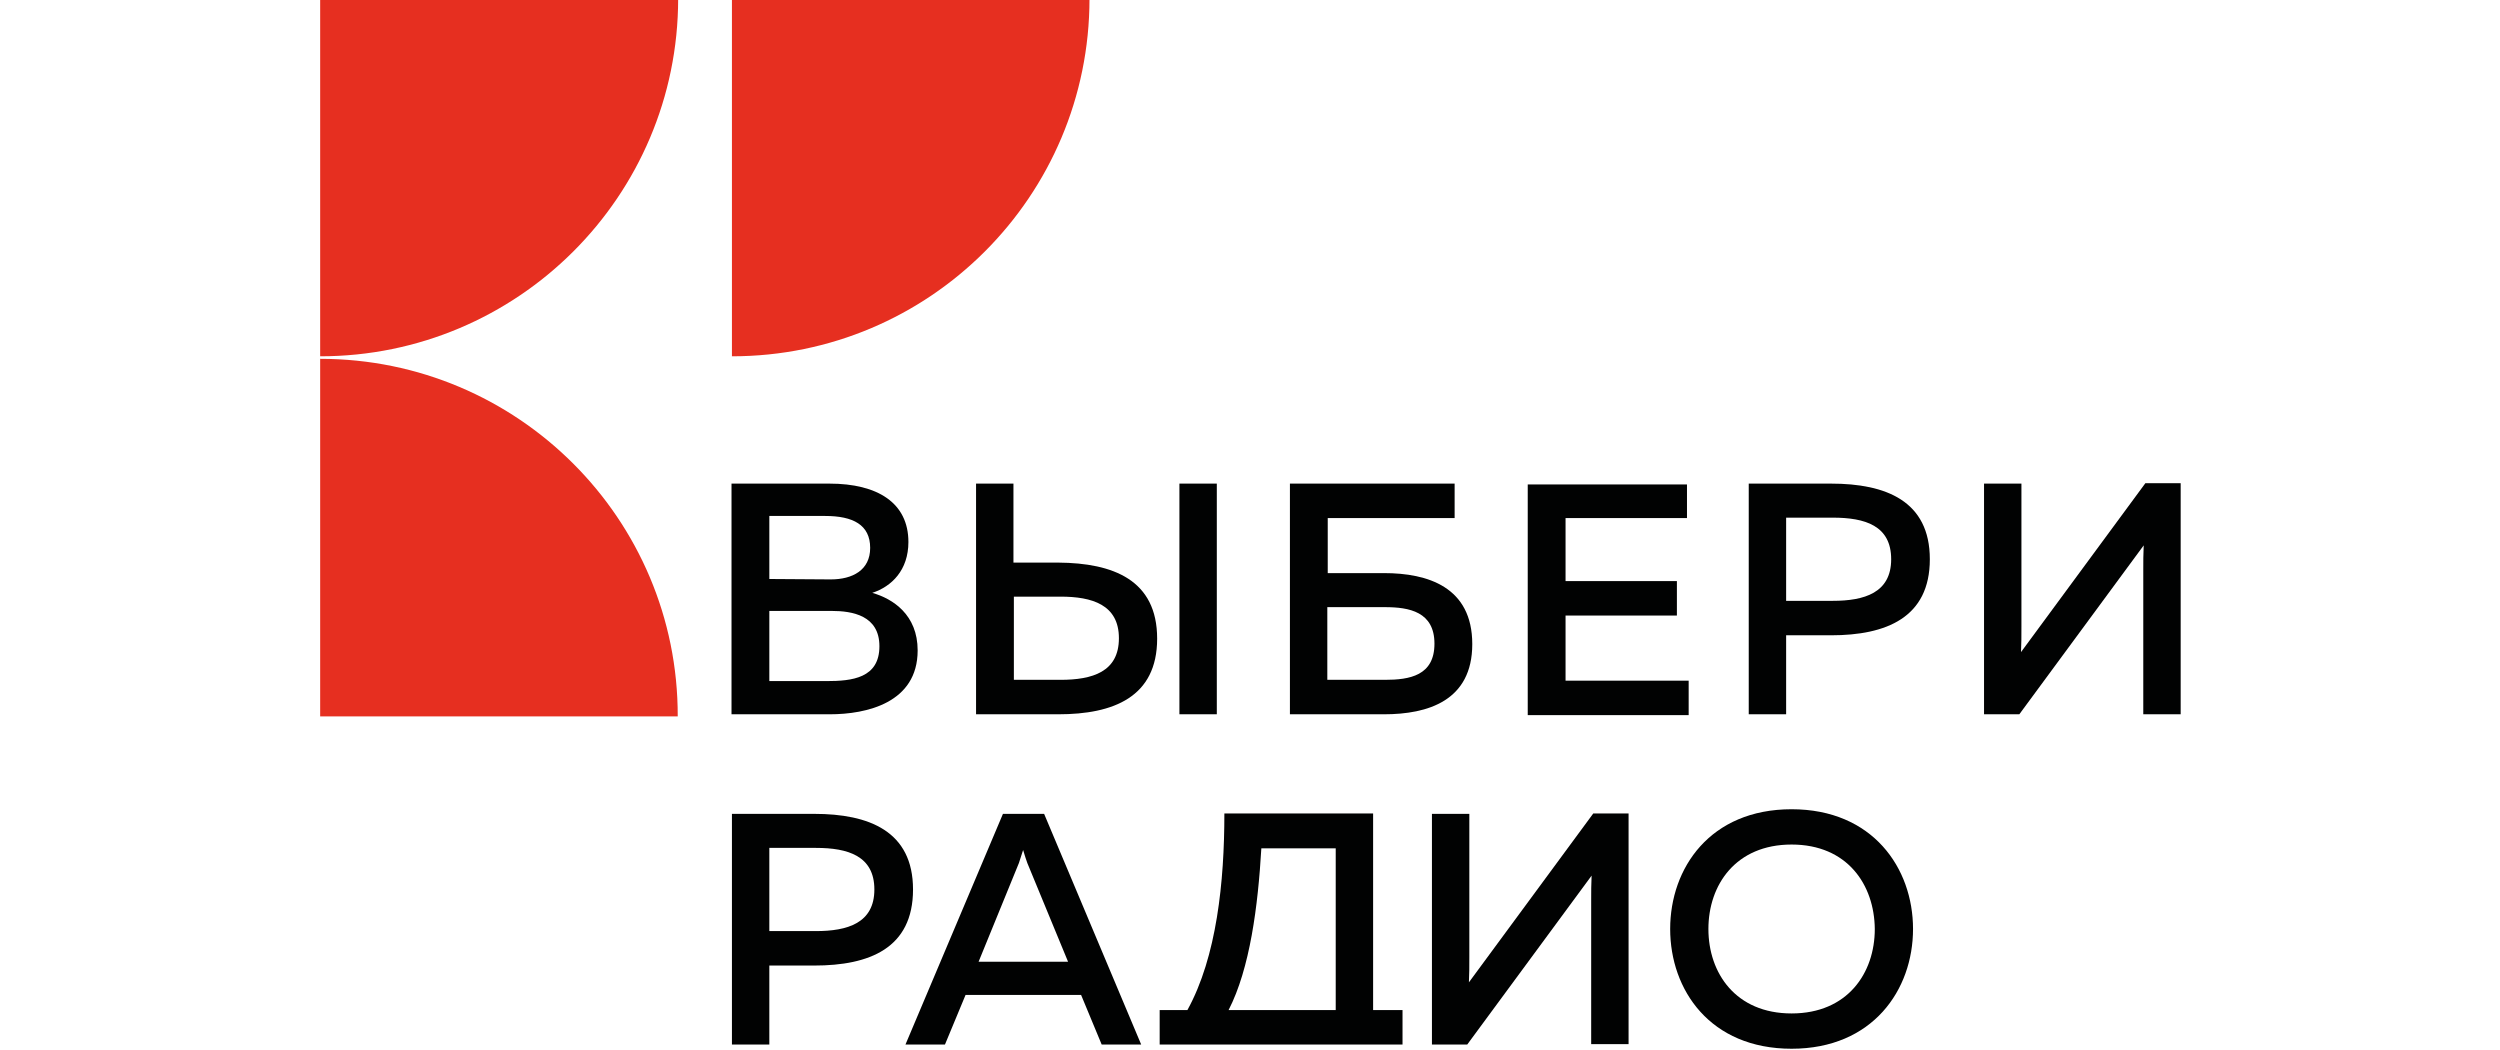
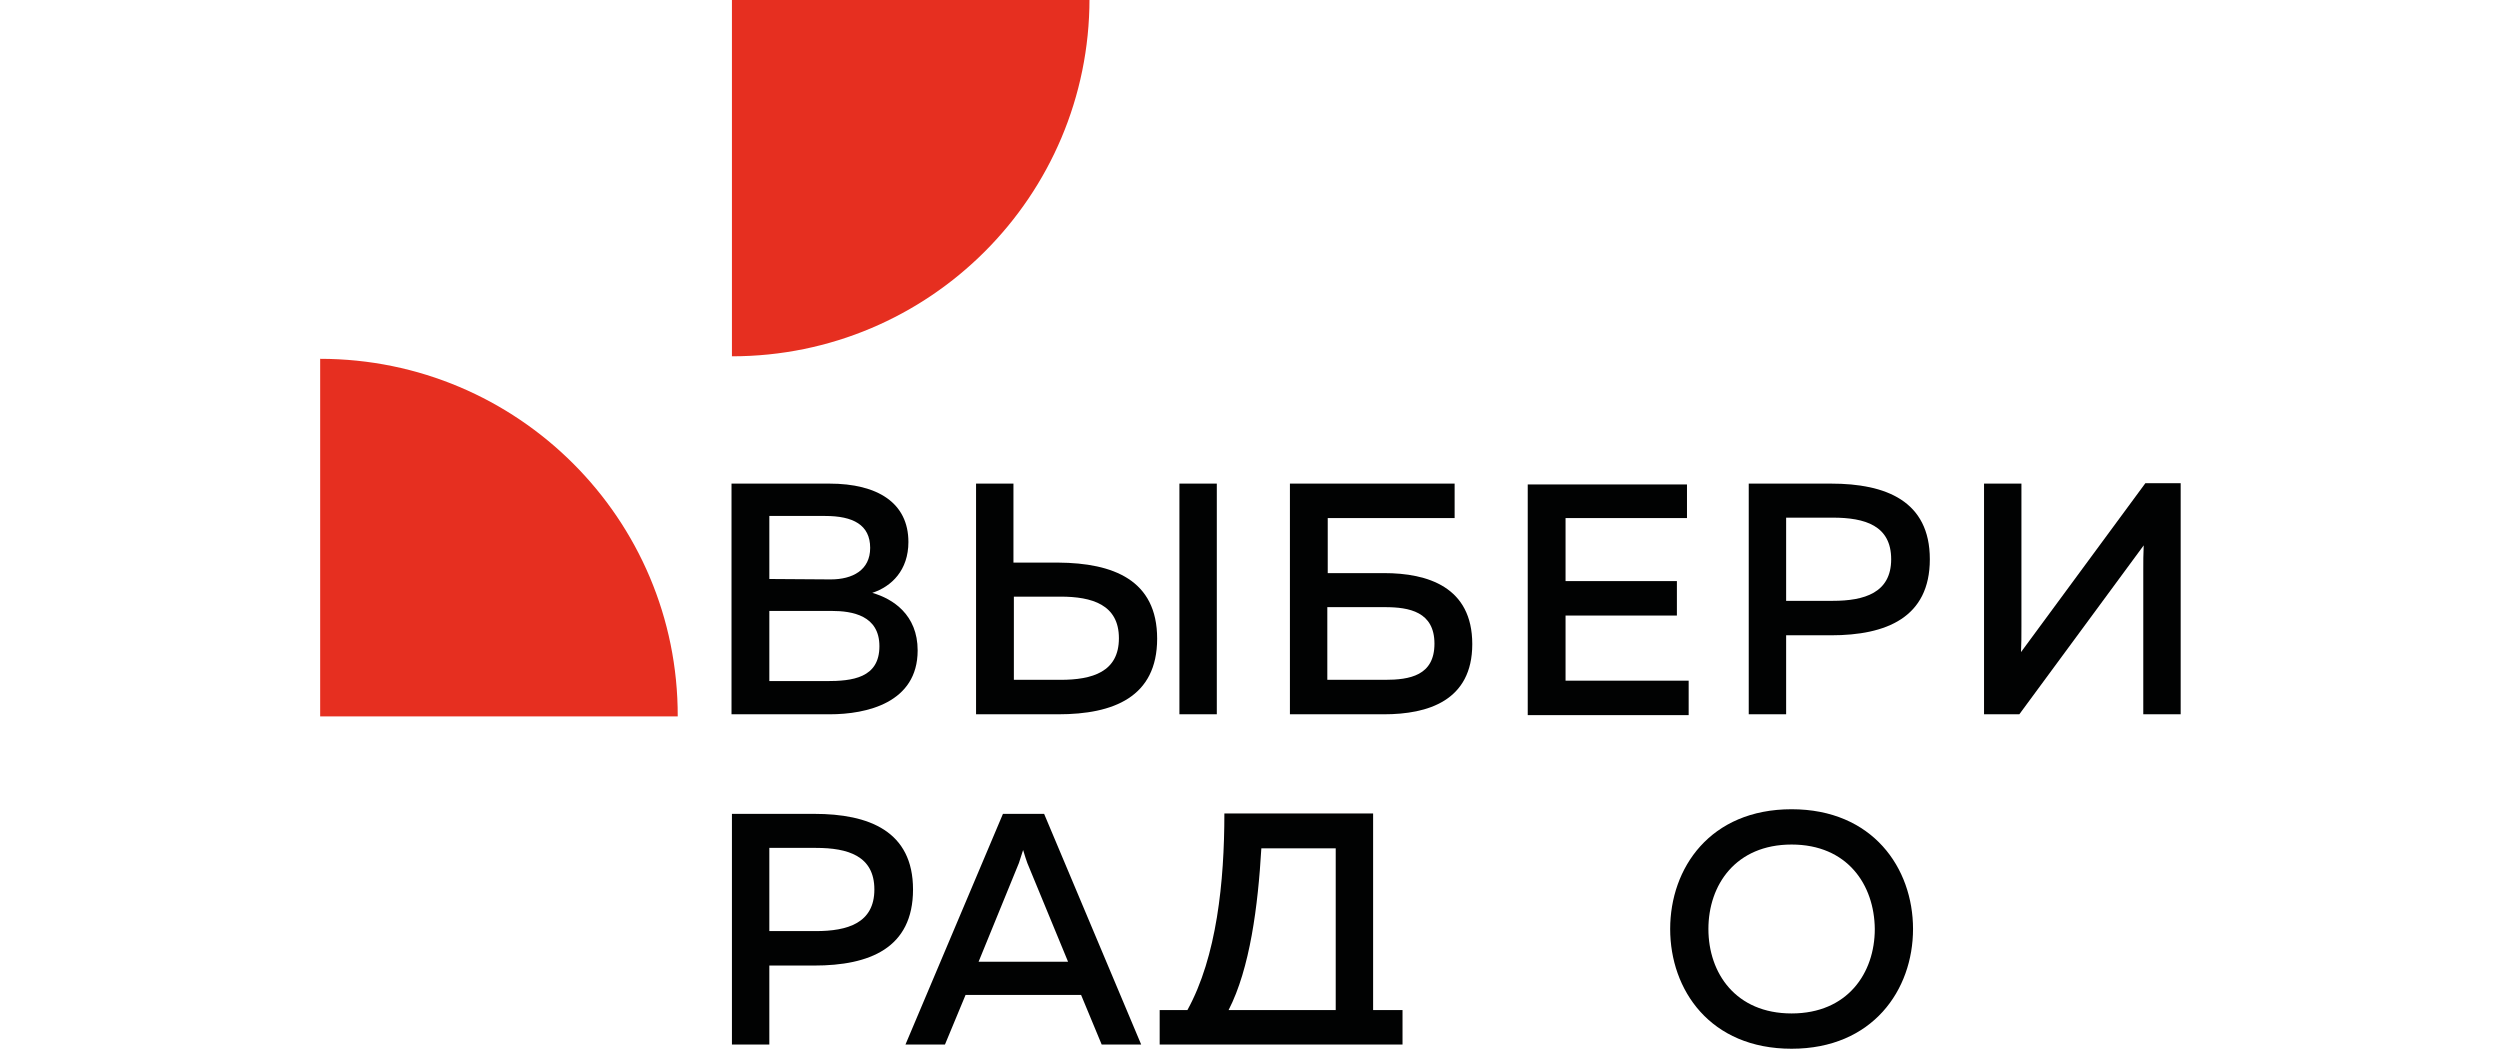
<svg xmlns="http://www.w3.org/2000/svg" width="595" height="250" viewBox="0 0 595 250" fill="none">
  <g clip-path="url(#clip0_989_5824)">
-     <path d="M161.4 -0.3H76.2V84.8C123.2 84.8 161.4 46.7 161.4 -0.3Z" fill="#E62F20" />
    <path d="M259.3 -0.3H174.2V84.8C221.2 84.8 259.3 46.7 259.3 -0.3Z" fill="#E62F20" />
    <path d="M76.2 85.4V170.5H161.3C161.4 123.5 123.2 85.4 76.2 85.4Z" fill="#E62F20" />
    <path d="M197.401 115.1C208.901 115.1 216.201 119.7 216.201 129C216.201 135.7 212.201 139.6 207.601 141.1C212.501 142.5 218.401 146.3 218.401 154.8C218.401 167.3 206.201 170 197.501 170H174.101V115.1H197.401ZM196.401 122.8H183.101V137.8L197.701 137.9C202.901 137.9 207.101 135.7 207.101 130.4C207.101 124.9 203.001 122.8 196.401 122.8ZM197.901 145.4H183.101V162.1H196.701C202.801 162.1 209.301 161.4 209.301 153.8C209.301 146.5 202.901 145.4 197.901 145.4Z" fill="#010202" />
    <path d="M232.301 170V115.1H241.201V133.9H251.901C264.901 134 275.401 138 275.401 152C275.401 165.9 265.001 170 251.901 170H232.301ZM241.301 161.8H252.401C260.001 161.8 266.301 159.9 266.301 151.9C266.301 143.9 259.901 142 252.401 142H241.301V161.8ZM280.701 170V115.1H289.601V170H280.701Z" fill="#010202" />
    <path d="M329.401 136.4C339.801 136.4 350.401 139.7 350.401 153.3C350.401 166.8 339.801 170 329.401 170H307.001V115.1H346.201V123.3H316.001V136.4H329.401ZM329.601 161.8C335.501 161.8 341.401 160.8 341.401 153.2C341.401 145.6 335.401 144.5 329.601 144.5H315.901V161.8H329.601Z" fill="#010202" />
    <path d="M401.501 115.1V123.3H372.601V138.3H399.101V146.5H372.601V162H401.901V170.2H363.601V115.3H401.501V115.1Z" fill="#010202" />
    <path d="M435.8 115.1C448.8 115.1 459.3 119.2 459.3 133.1C459.3 147 448.9 151.2 435.8 151.2H425.1V170H416.2V115.1H435.8ZM436.2 123.2H425.1V143H436.2C443.7 143 450.1 141.1 450.1 133.1C450.1 125.1 443.9 123.2 436.2 123.2Z" fill="#010202" />
    <path d="M510.1 170V135.8C510.1 133.8 510.1 131.7 510.2 129.8L480.6 170H472.2V115.1H481.1V149.2C481.1 151.2 481.1 153.4 481 155.2L510.6 115H519V170H510.1Z" fill="#010202" />
    <path d="M193.8 193.7C206.8 193.7 217.3 197.8 217.3 211.7C217.3 225.7 206.9 229.8 193.8 229.8H183.1V248.6H174.2V193.7H193.8ZM194.2 201.8H183.1V221.6H194.2C201.7 221.6 208.1 219.7 208.1 211.7C208.1 203.7 201.8 201.8 194.2 201.8Z" fill="#010202" />
    <path d="M215.501 248.6L238.701 193.7H248.501L271.601 248.6H262.201L257.301 236.8H229.801L224.901 248.6H215.501ZM232.901 228.9H254.201L244.501 205.4C244.201 204.5 243.901 203.7 243.501 202.3C243.101 203.6 242.801 204.5 242.501 205.4L232.901 228.9Z" fill="#010202" />
    <path d="M276.001 248.6V240.4H282.601C289.601 227.7 291.401 209.8 291.401 193.6H326.801V240.4H333.801V248.6H325.601H284.201H276.001ZM292.401 240.4H317.901V201.9H300.201C299.401 215.6 297.501 230.5 292.401 240.4Z" fill="#010202" />
-     <path d="M378.701 248.6V214.4C378.701 212.4 378.701 210.3 378.801 208.4L349.201 248.6H340.801V193.7H349.701V227.8C349.701 229.8 349.701 232 349.601 233.8L379.201 193.6H387.601V248.5H378.701V248.6Z" fill="#010202" />
    <path d="M426.401 192.6C445.701 192.6 455.301 206.6 455.301 221.1C455.301 235.6 445.701 249.6 426.401 249.6C407.001 249.6 397.501 235.6 397.501 221.1C397.501 206.6 407.001 192.6 426.401 192.6ZM426.401 201C413.101 201 406.601 210.6 406.601 221.1C406.601 231.6 413.101 241.2 426.401 241.2C439.701 241.2 446.201 231.6 446.201 221.1C446.101 210.6 439.701 201 426.401 201Z" fill="#010202" />
  </g>
  <defs>
    <clipPath id="clip0_989_5824">
      <rect width="595" height="250" fill="white" />
    </clipPath>
  </defs>
</svg>